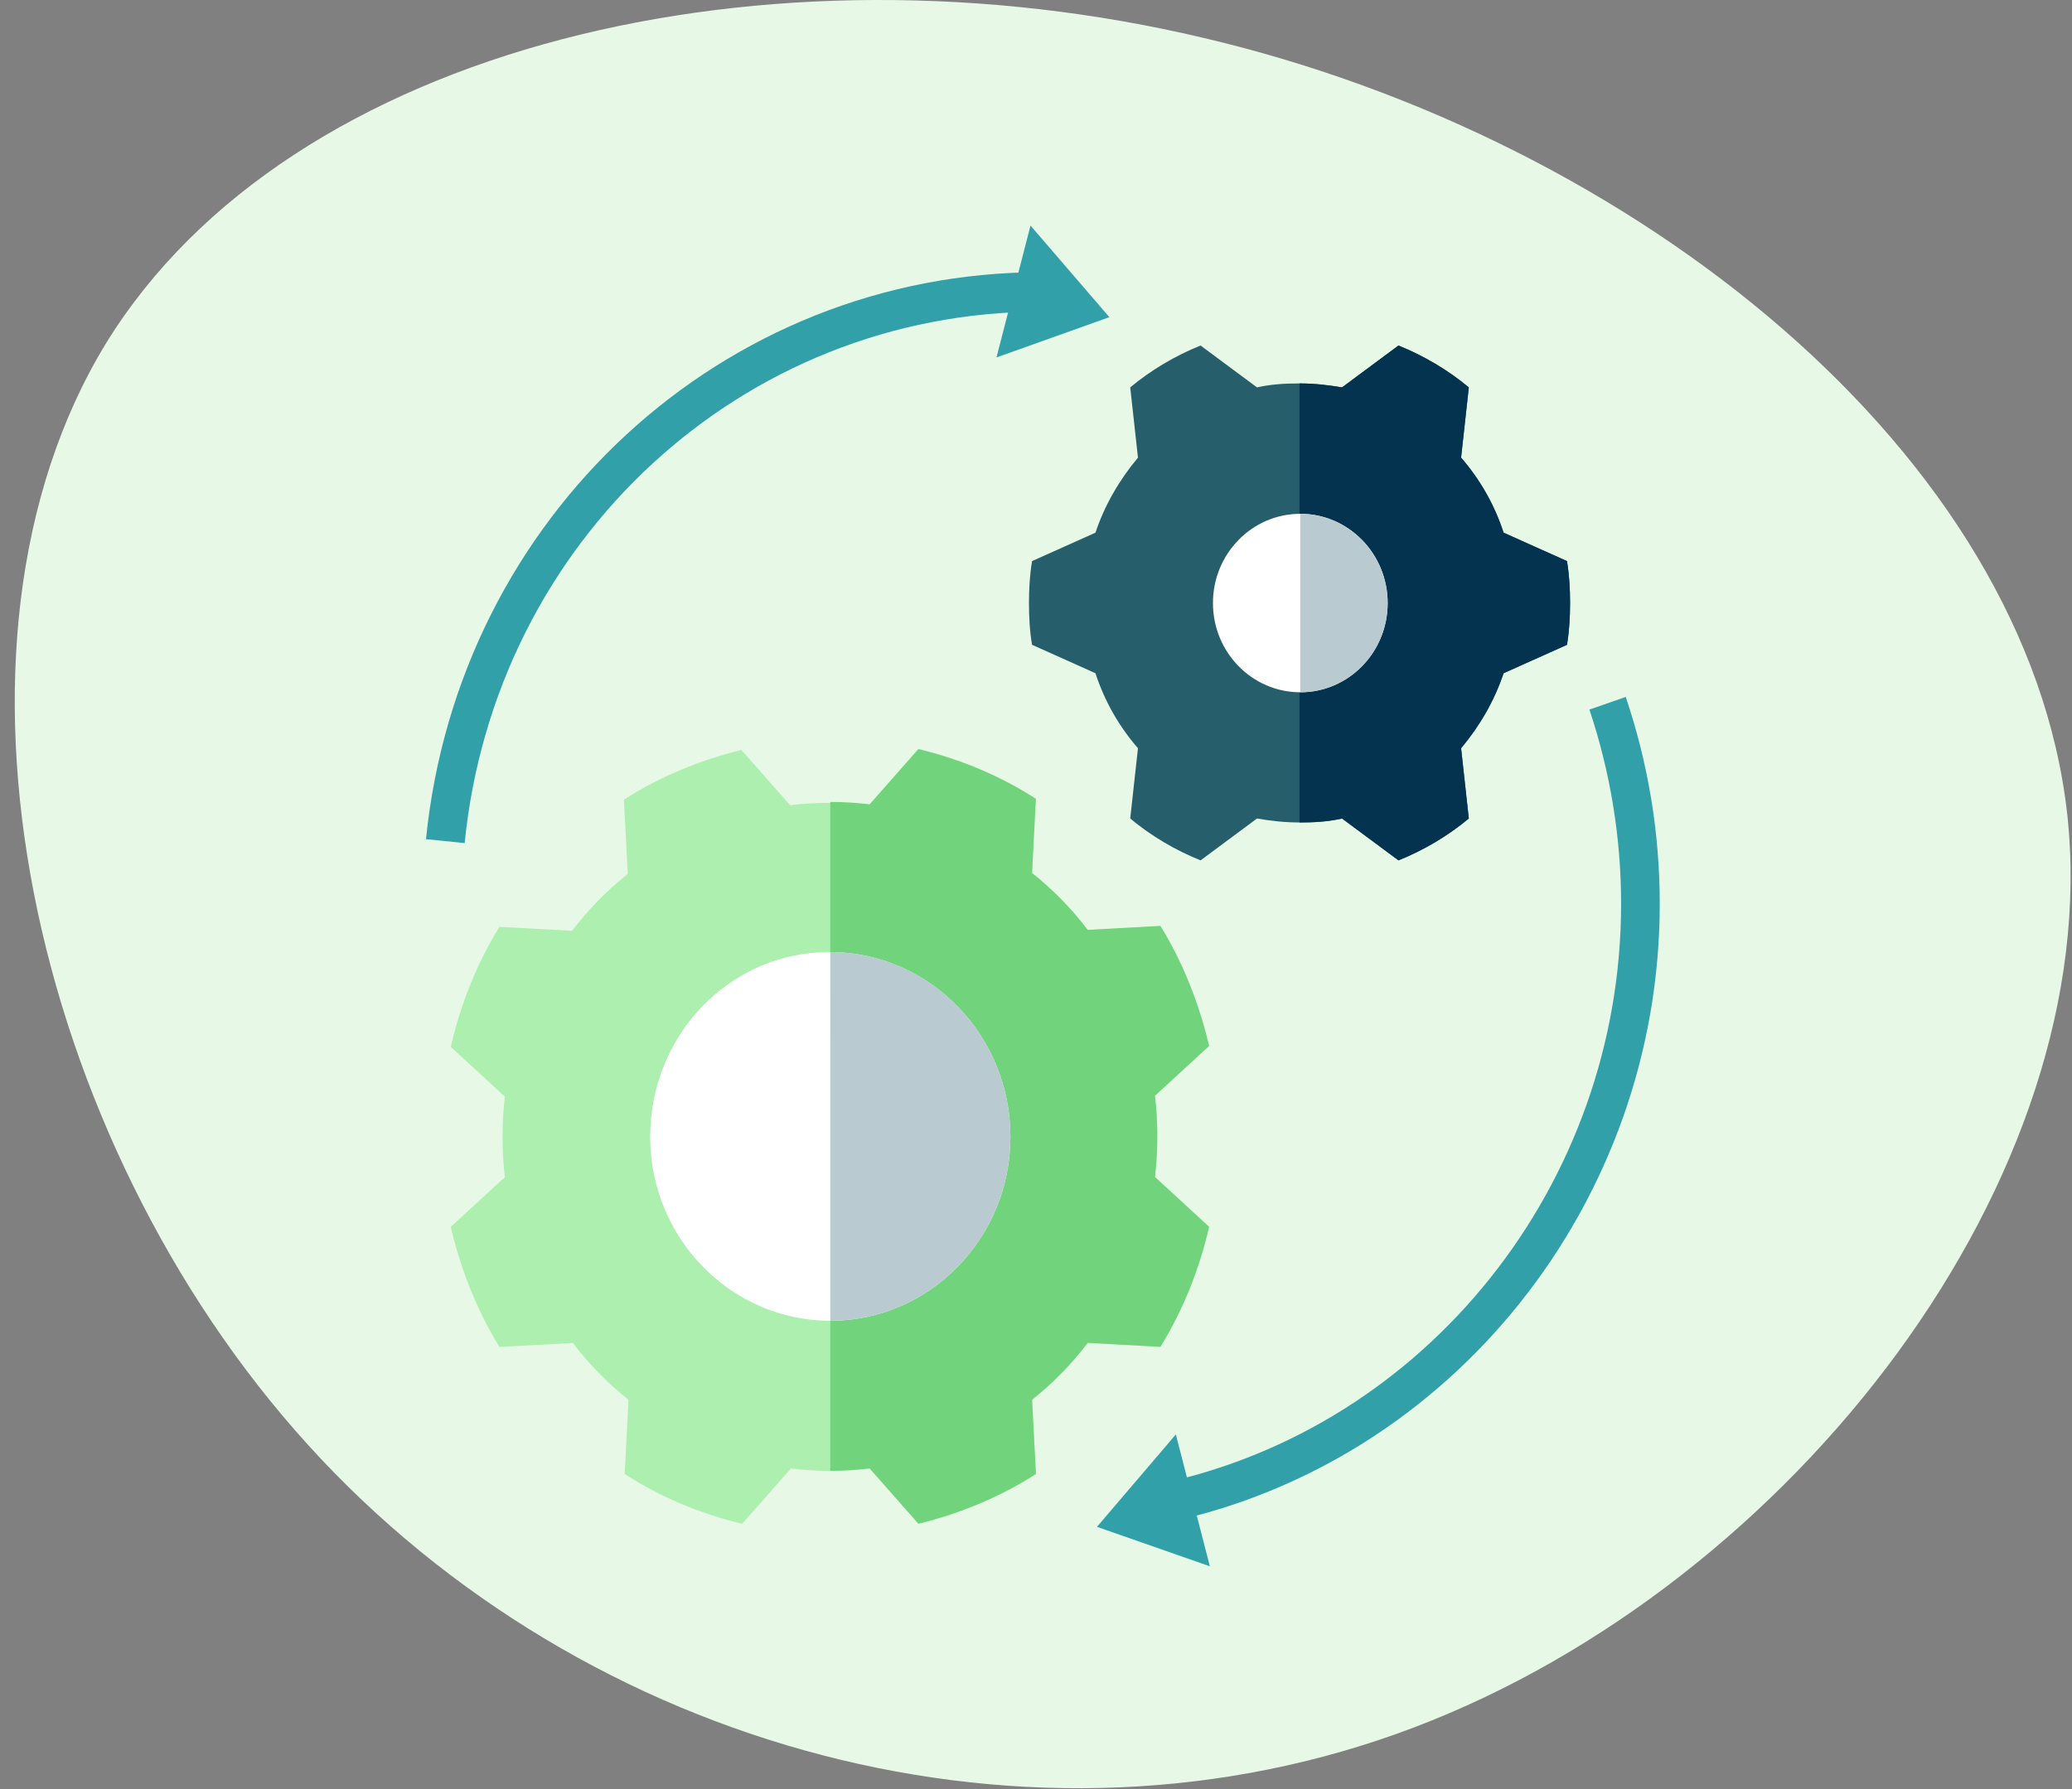
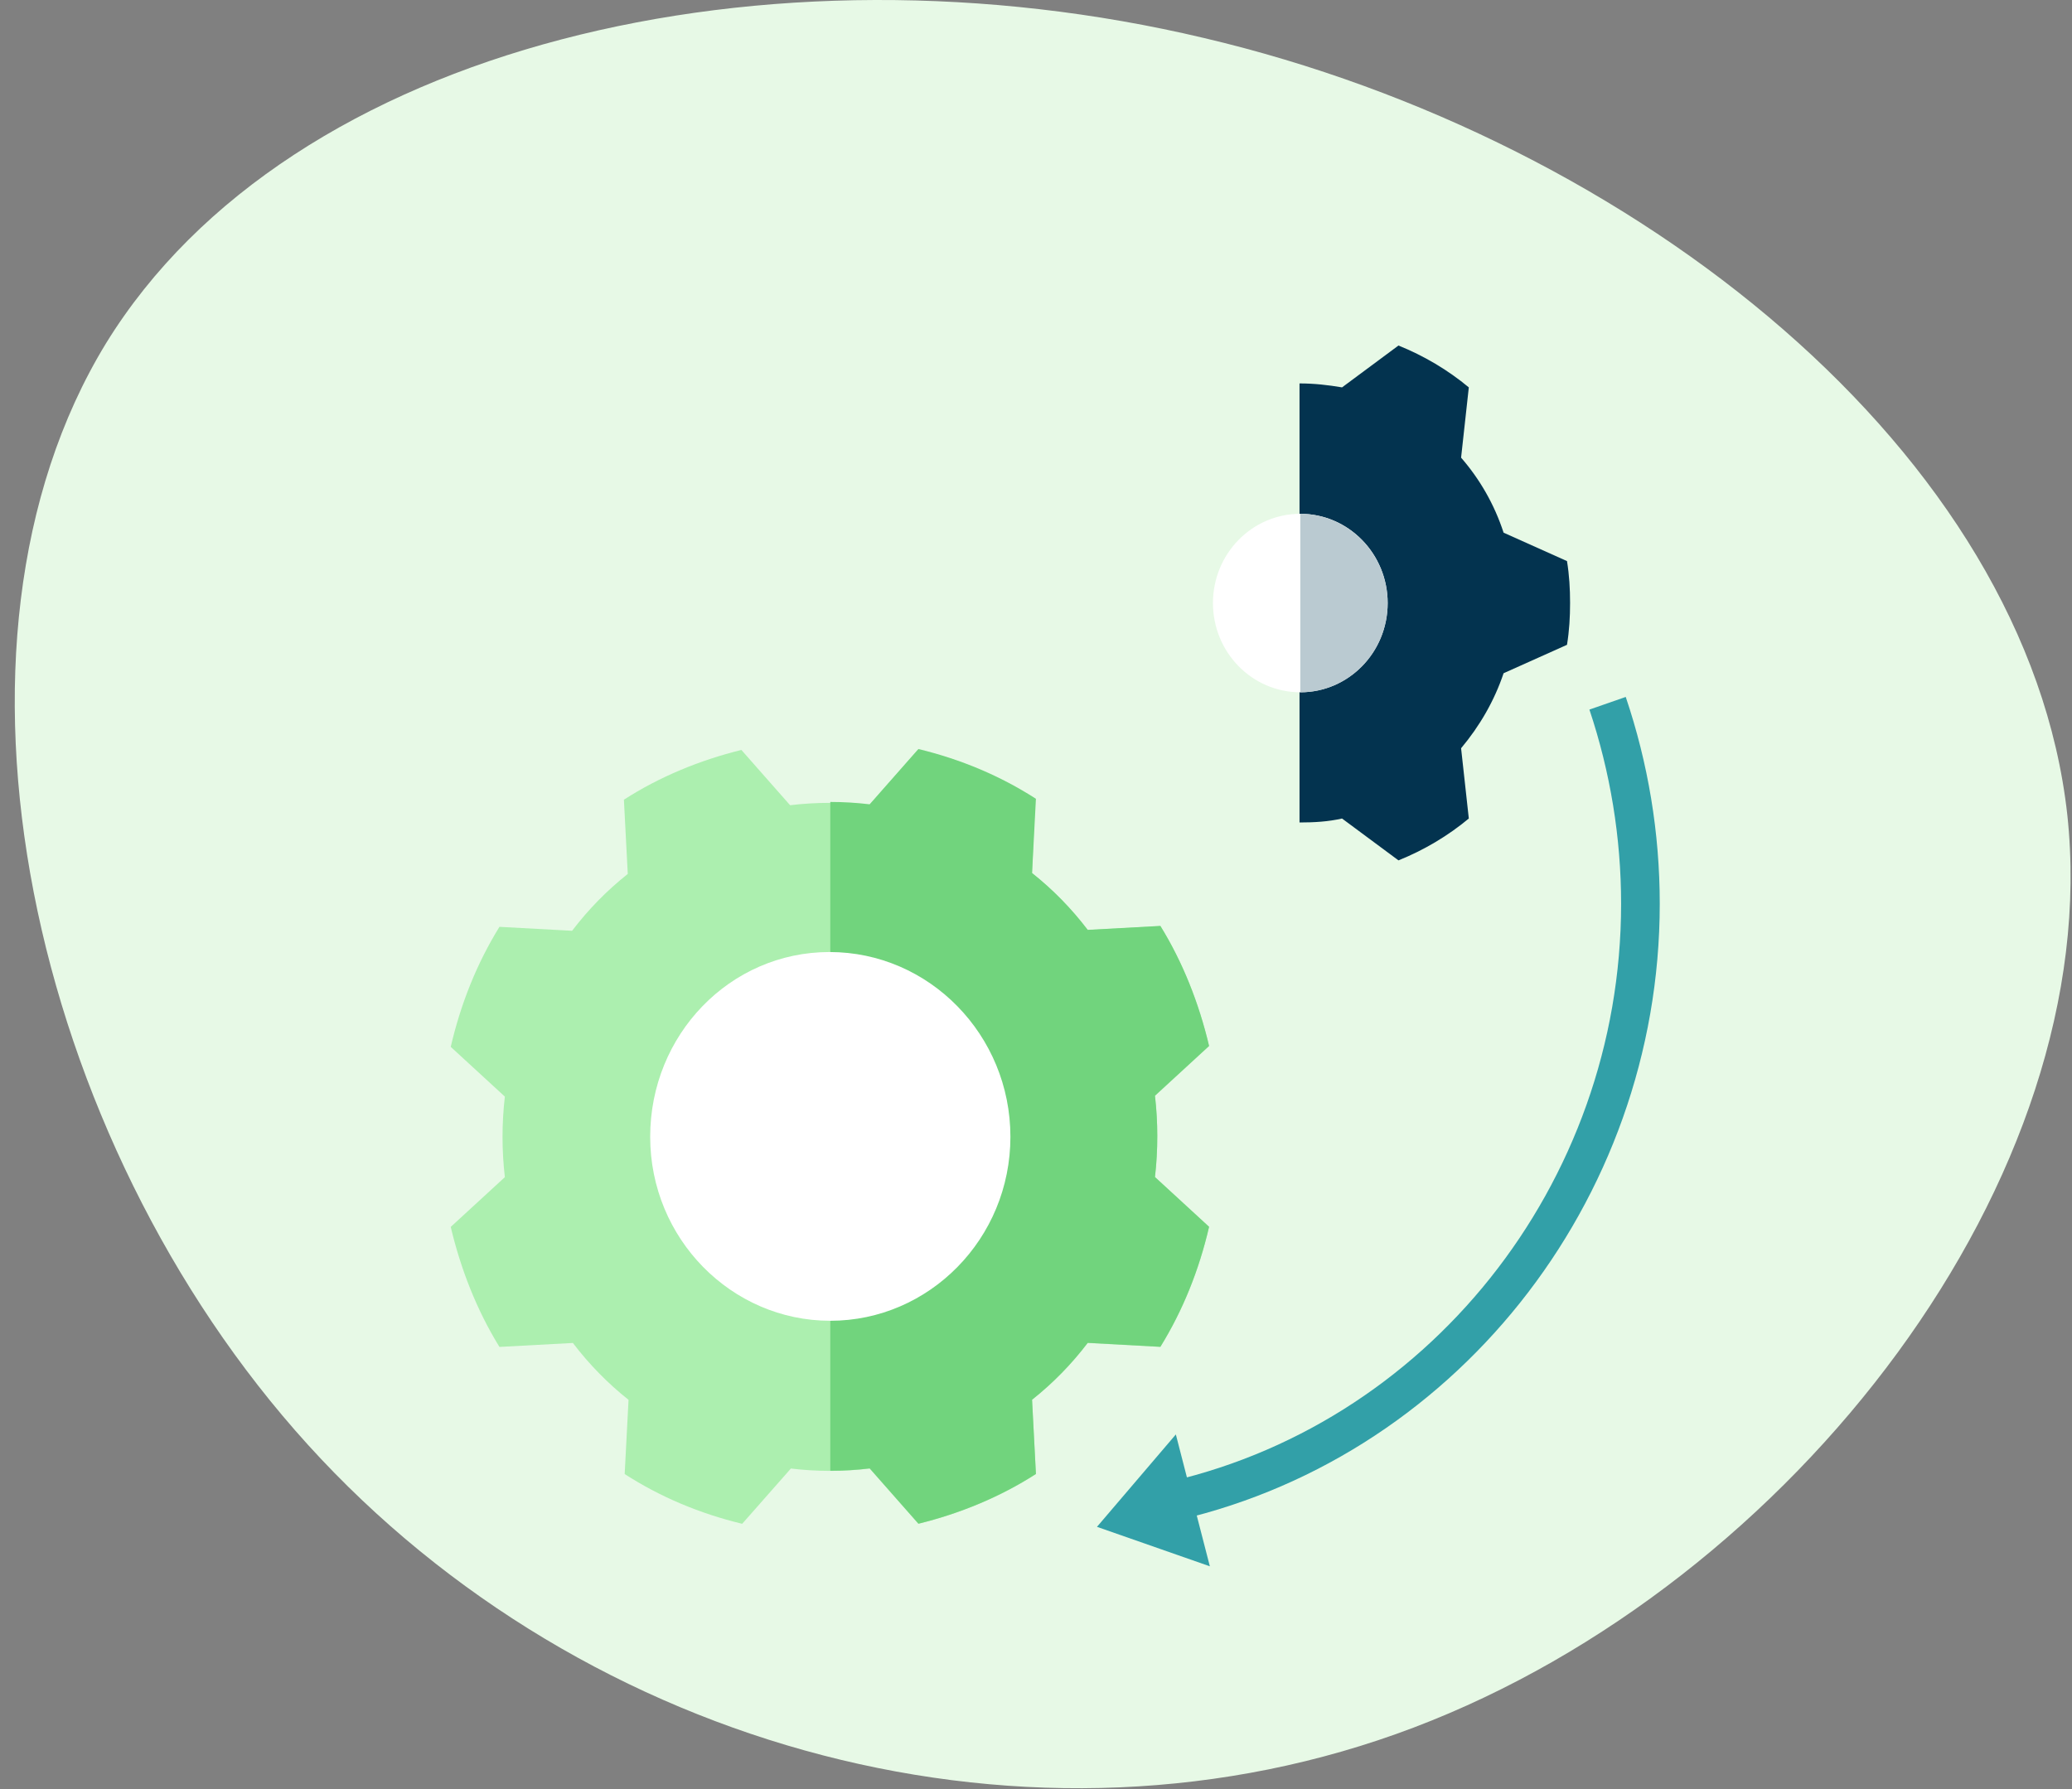
<svg xmlns="http://www.w3.org/2000/svg" width="132" height="114" viewBox="0 0 132 114" fill="none">
  <rect x="0" y="0" width="132" height="114" fill="#808080" stroke="none" />
  <path d="M6.749 21.884C18.527 2.743 49.028 -4.146 76.702 2.422C104.317 8.922 129.164 28.948 131.702 51.927C134.172 74.965 114.271 100.887 90.065 110.079C65.858 119.271 37.354 111.605 19.63 92.076C1.906 72.546 -4.97 41.094 6.749 21.884Z" fill="#E7F9E6" />
  <path d="M73.579 75.008L77.027 78.178C76.386 80.945 75.352 83.511 73.924 85.826L69.295 85.574C68.261 86.933 67.079 88.141 65.749 89.197L65.995 93.927C63.73 95.386 61.169 96.443 58.51 97.097L55.407 93.575C54.57 93.675 53.733 93.725 52.896 93.725C52.059 93.725 51.221 93.675 50.384 93.575L47.282 97.097C44.573 96.443 42.061 95.386 39.796 93.927L40.042 89.197C38.713 88.141 37.531 86.933 36.496 85.574L31.818 85.826C30.39 83.511 29.356 80.895 28.715 78.178L32.163 75.008C32.064 74.153 32.015 73.297 32.015 72.442C32.015 71.587 32.064 70.731 32.163 69.876L28.715 66.706C29.356 63.938 30.39 61.372 31.818 59.058L36.447 59.309C37.481 57.951 38.663 56.743 39.993 55.687L39.747 50.957C42.012 49.498 44.573 48.441 47.232 47.787L50.335 51.309C51.172 51.209 52.009 51.158 52.846 51.158C53.684 51.158 54.521 51.209 55.358 51.309L58.461 47.787C61.169 48.441 63.681 49.498 65.946 50.957L65.749 55.636C67.079 56.693 68.261 57.901 69.295 59.259L73.924 59.008C75.352 61.322 76.386 63.938 77.027 66.656L73.579 69.826C73.678 70.681 73.727 71.536 73.727 72.392C73.727 73.297 73.678 74.153 73.579 75.008Z" fill="#ACEFAF" />
  <path d="M73.579 75L77.026 78.17C76.386 80.937 75.352 83.503 73.924 85.818L69.295 85.566C68.26 86.925 67.079 88.132 65.749 89.189L65.995 93.919C63.73 95.378 61.169 96.435 58.51 97.089L55.407 93.567C54.57 93.667 53.733 93.718 52.895 93.718V51.1C53.733 51.1 54.57 51.15 55.407 51.251L58.51 47.728C61.218 48.383 63.73 49.439 65.995 50.898L65.749 55.628C67.079 56.685 68.26 57.892 69.295 59.251L73.924 58.999C75.352 61.314 76.386 63.93 77.026 66.647L73.579 69.817C73.678 70.673 73.727 71.528 73.727 72.383C73.727 73.289 73.678 74.145 73.579 75Z" fill="#71D47D" />
  <path d="M64.37 72.437C64.37 78.927 59.199 84.16 52.896 84.16C46.592 84.16 41.421 78.927 41.421 72.437C41.421 65.946 46.493 60.663 52.846 60.663C59.199 60.663 64.37 65.946 64.37 72.437Z" fill="white" />
-   <path d="M64.37 72.437C64.37 78.927 59.199 84.16 52.896 84.16L52.895 60.663C59.199 60.663 64.37 65.946 64.37 72.437Z" fill="#BACAD1" />
-   <path d="M100.024 38.42C100.024 39.326 99.975 40.181 99.828 41.087L95.789 42.898C95.198 44.659 94.263 46.269 93.081 47.678L93.573 52.156C92.243 53.263 90.717 54.169 89.092 54.823L85.497 52.156C84.61 52.357 83.724 52.408 82.788 52.408C81.852 52.408 80.966 52.307 80.079 52.156L76.484 54.823C74.859 54.169 73.333 53.263 72.003 52.156L72.496 47.678C71.314 46.319 70.378 44.709 69.787 42.898L65.749 41.087C65.601 40.231 65.552 39.326 65.552 38.42C65.552 37.514 65.601 36.659 65.749 35.753L69.787 33.942C70.378 32.181 71.314 30.571 72.496 29.162L72.003 24.684C73.333 23.577 74.859 22.671 76.484 22.017L80.079 24.684C80.966 24.483 81.852 24.432 82.788 24.432C83.724 24.432 84.61 24.533 85.497 24.684L89.092 22.017C90.717 22.671 92.243 23.577 93.573 24.684L93.081 29.162C94.263 30.52 95.198 32.13 95.789 33.942L99.828 35.753C99.975 36.659 100.024 37.514 100.024 38.42Z" fill="#275E6B" />
  <path d="M100.024 38.42C100.024 39.326 99.975 40.181 99.828 41.087L95.789 42.898C95.198 44.659 94.263 46.269 93.081 47.678L93.573 52.156C92.243 53.263 90.717 54.169 89.092 54.823L85.497 52.156C84.61 52.357 83.724 52.408 82.788 52.408V24.432C83.724 24.432 84.61 24.533 85.497 24.684L89.092 22.017C90.717 22.671 92.243 23.577 93.573 24.684L93.081 29.162C94.263 30.52 95.198 32.13 95.789 33.942L99.828 35.753C99.975 36.659 100.024 37.514 100.024 38.42Z" fill="#03334F" />
  <path d="M82.838 44.112C85.911 44.112 88.403 41.566 88.403 38.426C88.403 35.285 85.911 32.74 82.838 32.74C79.764 32.74 77.273 35.285 77.273 38.426C77.273 41.566 79.764 44.112 82.838 44.112Z" fill="white" />
  <path d="M88.403 38.426C88.403 41.596 85.891 44.112 82.838 44.112V32.74C85.891 32.74 88.403 35.306 88.403 38.426Z" fill="#BACAD1" />
  <path d="M74.268 97.039L73.776 94.574C90.865 91.001 103.275 75.454 103.275 57.592C103.275 53.365 102.585 49.189 101.256 45.214L103.57 44.409C104.998 48.635 105.737 53.063 105.737 57.592C105.737 76.611 92.49 93.215 74.268 97.039Z" fill="#32A0A8" />
-   <path d="M29.602 53.722L27.139 53.471C29.208 32.892 46.05 17.344 66.34 17.344V19.86C47.281 19.86 31.522 34.451 29.602 53.722Z" fill="#32A0A8" />
-   <path d="M63.483 22.776L65.65 14.373L70.674 20.21L63.483 22.776Z" fill="#32A0A8" />
  <path d="M74.909 91.403L77.076 99.805L69.885 97.29L74.909 91.403Z" fill="#32A0A8" />
</svg>